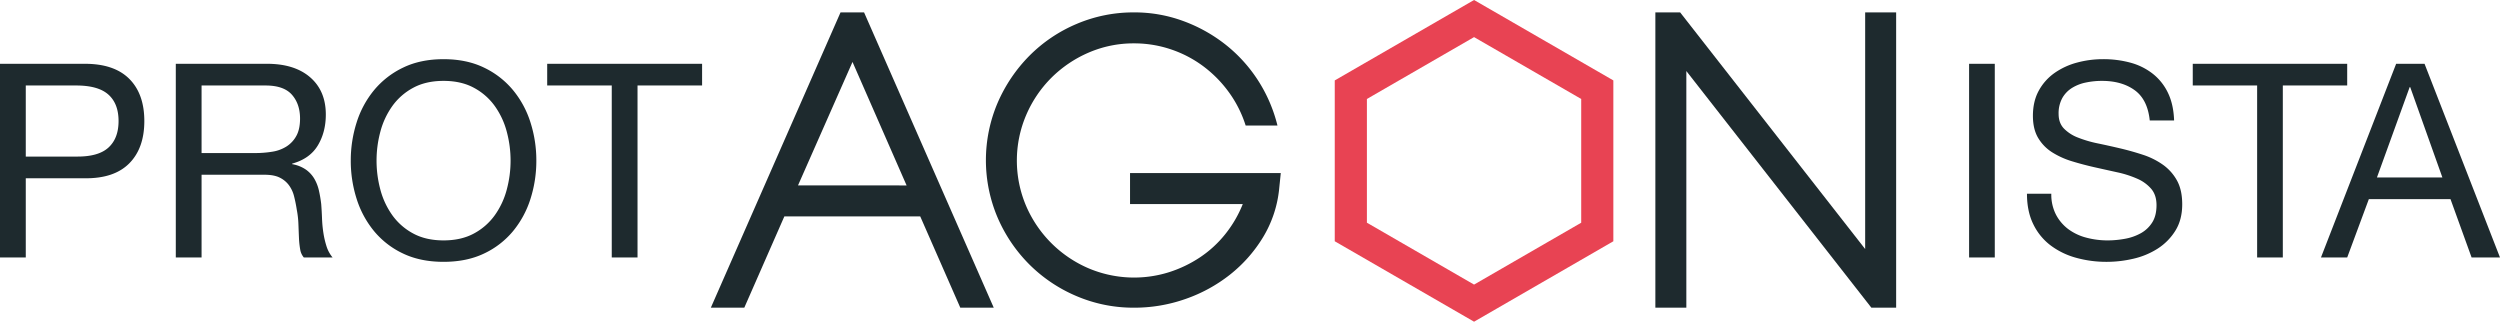
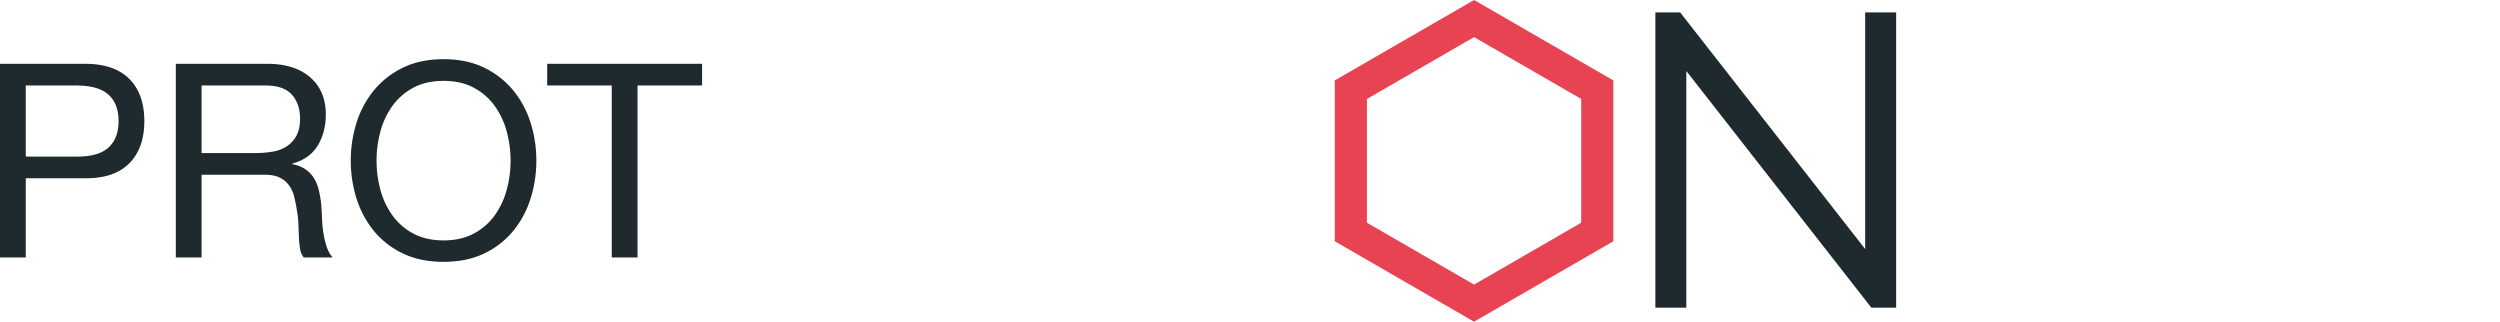
<svg xmlns="http://www.w3.org/2000/svg" width="1946.962" height="250.534" viewBox="0 0 1946.962 250.534">
  <g id="Raggruppa_1" data-name="Raggruppa 1" transform="translate(-120.408 -600.733)">
    <g id="Livello_2" data-name="Livello 2" transform="translate(674 600.733)">
      <g id="BUSINESS_ONE" data-name="BUSINESS ONE">
-         <path id="Tracciato_1" data-name="Tracciato 1" d="M1080,168.71h117.4l-1.286,12.544a89.813,89.813,0,0,1-12.544,37.473,109.6,109.6,0,0,1-25.73,29.11,118.546,118.546,0,0,1-34.739,18.976,119.788,119.788,0,0,1-39.881,6.758,112.928,112.928,0,0,1-44.87-9.007,115.935,115.935,0,0,1-36.707-24.61,117.2,117.2,0,0,1-24.758-36.505,114.043,114.043,0,0,1,0-89.426,119.328,119.328,0,0,1,24.765-36.667,114.765,114.765,0,0,1,36.7-24.752,112.769,112.769,0,0,1,44.87-9,109.557,109.557,0,0,1,38.11,6.683,119.515,119.515,0,0,1,32.968,18.332,114.462,114.462,0,0,1,25.249,27.733,116.158,116.158,0,0,1,15.273,35.385H1170.05a90.482,90.482,0,0,0-13.029-25.9,94.174,94.174,0,0,0-19.939-20.263,90.092,90.092,0,0,0-25.234-13.188,89.035,89.035,0,0,0-28.625-4.664,87.882,87.882,0,0,0-35.545,7.227,93.656,93.656,0,0,0-28.962,19.592A92.4,92.4,0,0,0,999.1,123.6a90.176,90.176,0,0,0,0,70.8,92.62,92.62,0,0,0,48.564,48.48,90.721,90.721,0,0,0,62.722,3.041,95.927,95.927,0,0,0,24.127-11.579,86.635,86.635,0,0,0,19.62-18.007,91.879,91.879,0,0,0,13.673-23.481H1080Z" transform="translate(-753.537 -33.949)" fill="#1e2a2e" />
        <path id="Tracciato_2" data-name="Tracciato 2" d="M3486.521,43.58h24.127V273.551h-19.3l-144.093-184.3v184.3H3323.13V43.58h19.3l144.089,184.3Z" transform="translate(-2587.55 -33.934)" fill="#1e2a2e" />
        <path id="Tracciato_3" data-name="Tracciato 3" d="M2303.6,28.9l83.45,48.177v96.365l-83.45,48.19-83.449-48.195V77.081Zm0-28.9L2195.11,62.629V187.892L2303.6,250.535l108.478-62.642V62.629Z" transform="translate(-1709.219)" fill="#e84353" />
-         <path id="Tracciato_15" data-name="Tracciato 15" d="M119.328,43.58,220.322,273.551H194.271l-31.2-71.087H57.253l-31.2,71.087H0L101,43.58Zm33.127,134.765L110.324,82.175,67.871,178.345Z" transform="translate(0 -33.934)" fill="#1e2a2e" />
      </g>
    </g>
    <path id="Tracciato_17" data-name="Tracciato 17" d="M45.5-162.458v-55.355H84.8q17.113,0,25.036,7.078t7.923,20.6q0,13.522-7.923,20.705T84.8-162.458ZM25.428-234.714V-83.862H45.5v-61.693H91.558q22.818.211,34.544-11.62t11.726-32.959q0-21.128-11.726-32.854T91.558-234.714Zm136.908,0V-83.862h20.071V-148.3h49.016q7.395,0,11.831,2.218a19.808,19.808,0,0,1,7.183,5.916,24.525,24.525,0,0,1,4.014,8.662q1.268,4.965,2.113,10.458a73.635,73.635,0,0,1,1.268,11.2q.211,5.7.423,10.669a65.105,65.105,0,0,0,.951,8.979,12.6,12.6,0,0,0,2.852,6.338h22.4A25.785,25.785,0,0,1,279.7-92.63a68.72,68.72,0,0,1-2.43-10.458,97.252,97.252,0,0,1-1.056-11.2q-.211-5.7-.634-11.2a97.093,97.093,0,0,0-1.8-10.564,32.062,32.062,0,0,0-3.592-9.191,23.155,23.155,0,0,0-6.55-7.078,26.876,26.876,0,0,0-10.669-4.226v-.423q13.733-3.8,19.966-14.156t6.233-24.086q0-18.381-12.148-28.945t-33.7-10.564Zm61.9,69.51H182.407v-52.608h49.861q14.156,0,20.494,7.183t6.338,18.592q0,8.24-2.852,13.416a22.565,22.565,0,0,1-7.606,8.24,29.042,29.042,0,0,1-11.092,4.12A80.907,80.907,0,0,1,224.24-165.2Zm94.441,5.916a86.964,86.964,0,0,1,2.958-22.5,61.106,61.106,0,0,1,9.3-19.966A47.526,47.526,0,0,1,347.2-216.016q9.93-5.388,23.663-5.388t23.663,5.388A47.527,47.527,0,0,1,410.8-201.755a61.107,61.107,0,0,1,9.3,19.966,86.963,86.963,0,0,1,2.958,22.5,86.963,86.963,0,0,1-2.958,22.5,61.107,61.107,0,0,1-9.3,19.966,47.527,47.527,0,0,1-16.268,14.261q-9.93,5.388-23.663,5.388T347.2-102.561a47.526,47.526,0,0,1-16.268-14.261,61.107,61.107,0,0,1-9.3-19.966A86.964,86.964,0,0,1,318.681-159.288Zm-20.071,0a97.214,97.214,0,0,0,4.542,29.684,74.8,74.8,0,0,0,13.627,25.248,65.383,65.383,0,0,0,22.607,17.43q13.522,6.444,31.48,6.444t31.48-6.444a65.385,65.385,0,0,0,22.607-17.43A74.8,74.8,0,0,0,438.58-129.6a97.213,97.213,0,0,0,4.542-29.684,97.213,97.213,0,0,0-4.542-29.684,74.8,74.8,0,0,0-13.627-25.248,66.514,66.514,0,0,0-22.607-17.536q-13.522-6.55-31.48-6.55t-31.48,6.55a66.512,66.512,0,0,0-22.607,17.536,74.8,74.8,0,0,0-13.627,25.248A97.214,97.214,0,0,0,298.609-159.288Zm203.249-58.524v133.95h20.071v-133.95h50.284v-16.9H451.574v16.9Z" transform="translate(94.98 885.127)" fill="#1e2a2e" />
-     <path id="Tracciato_16" data-name="Tracciato 16" d="M26.65-233.983V-83.131H46.66V-233.983Zm140.7,44.157h18.957q-.421-12.465-4.739-21.445a41.763,41.763,0,0,0-11.8-14.9,48.6,48.6,0,0,0-17.377-8.662,80.126,80.126,0,0,0-21.484-2.747,76.921,76.921,0,0,0-20.115,2.641,55.228,55.228,0,0,0-17.482,8.029,40.593,40.593,0,0,0-12.322,13.733q-4.634,8.345-4.634,19.754,0,10.353,4.107,17.219A33.352,33.352,0,0,0,91.418-165a63.558,63.558,0,0,0,15.481,6.972q8.636,2.641,17.588,4.648t17.588,3.909a80.007,80.007,0,0,1,15.481,4.965,30.187,30.187,0,0,1,10.953,7.923q4.107,4.859,4.107,12.677,0,8.24-3.37,13.522a24.558,24.558,0,0,1-8.846,8.345,39.944,39.944,0,0,1-12.322,4.331,74.48,74.48,0,0,1-13.586,1.268,64.1,64.1,0,0,1-16.429-2.113,40.825,40.825,0,0,1-14.007-6.55,33.59,33.59,0,0,1-9.689-11.3,34.159,34.159,0,0,1-3.686-16.374H71.725q0,13.733,4.95,23.769a45.544,45.544,0,0,0,13.48,16.48,58.964,58.964,0,0,0,19.8,9.613,87.924,87.924,0,0,0,23.906,3.169,91.16,91.16,0,0,0,20.747-2.43A59.938,59.938,0,0,0,173.458-90a44.275,44.275,0,0,0,13.8-13.944q5.371-8.557,5.371-20.6,0-11.2-4.107-18.592a36.665,36.665,0,0,0-10.953-12.254,57.941,57.941,0,0,0-15.481-7.712q-8.636-2.852-17.588-4.965t-17.588-3.909a91.882,91.882,0,0,1-15.481-4.542,30.446,30.446,0,0,1-10.953-7.078q-4.107-4.331-4.107-11.3a24.56,24.56,0,0,1,2.843-12.36,22.153,22.153,0,0,1,7.583-7.923,32.938,32.938,0,0,1,10.847-4.226,61,61,0,0,1,12.427-1.268q15.587,0,25.591,7.289T167.35-189.826Zm83.62-27.255v133.95h20.01v-133.95h50.13v-16.9H200.84v16.9Zm93.309,71.623,25.486-70.355h.421l25.065,70.355Zm14.955-88.525L300.678-83.131h20.431l16.85-45.425h63.61L418-83.131h22.116L381.349-233.983Z" transform="translate(1627.255 884.396)" fill="#1e2a2e" />
  </g>
</svg>